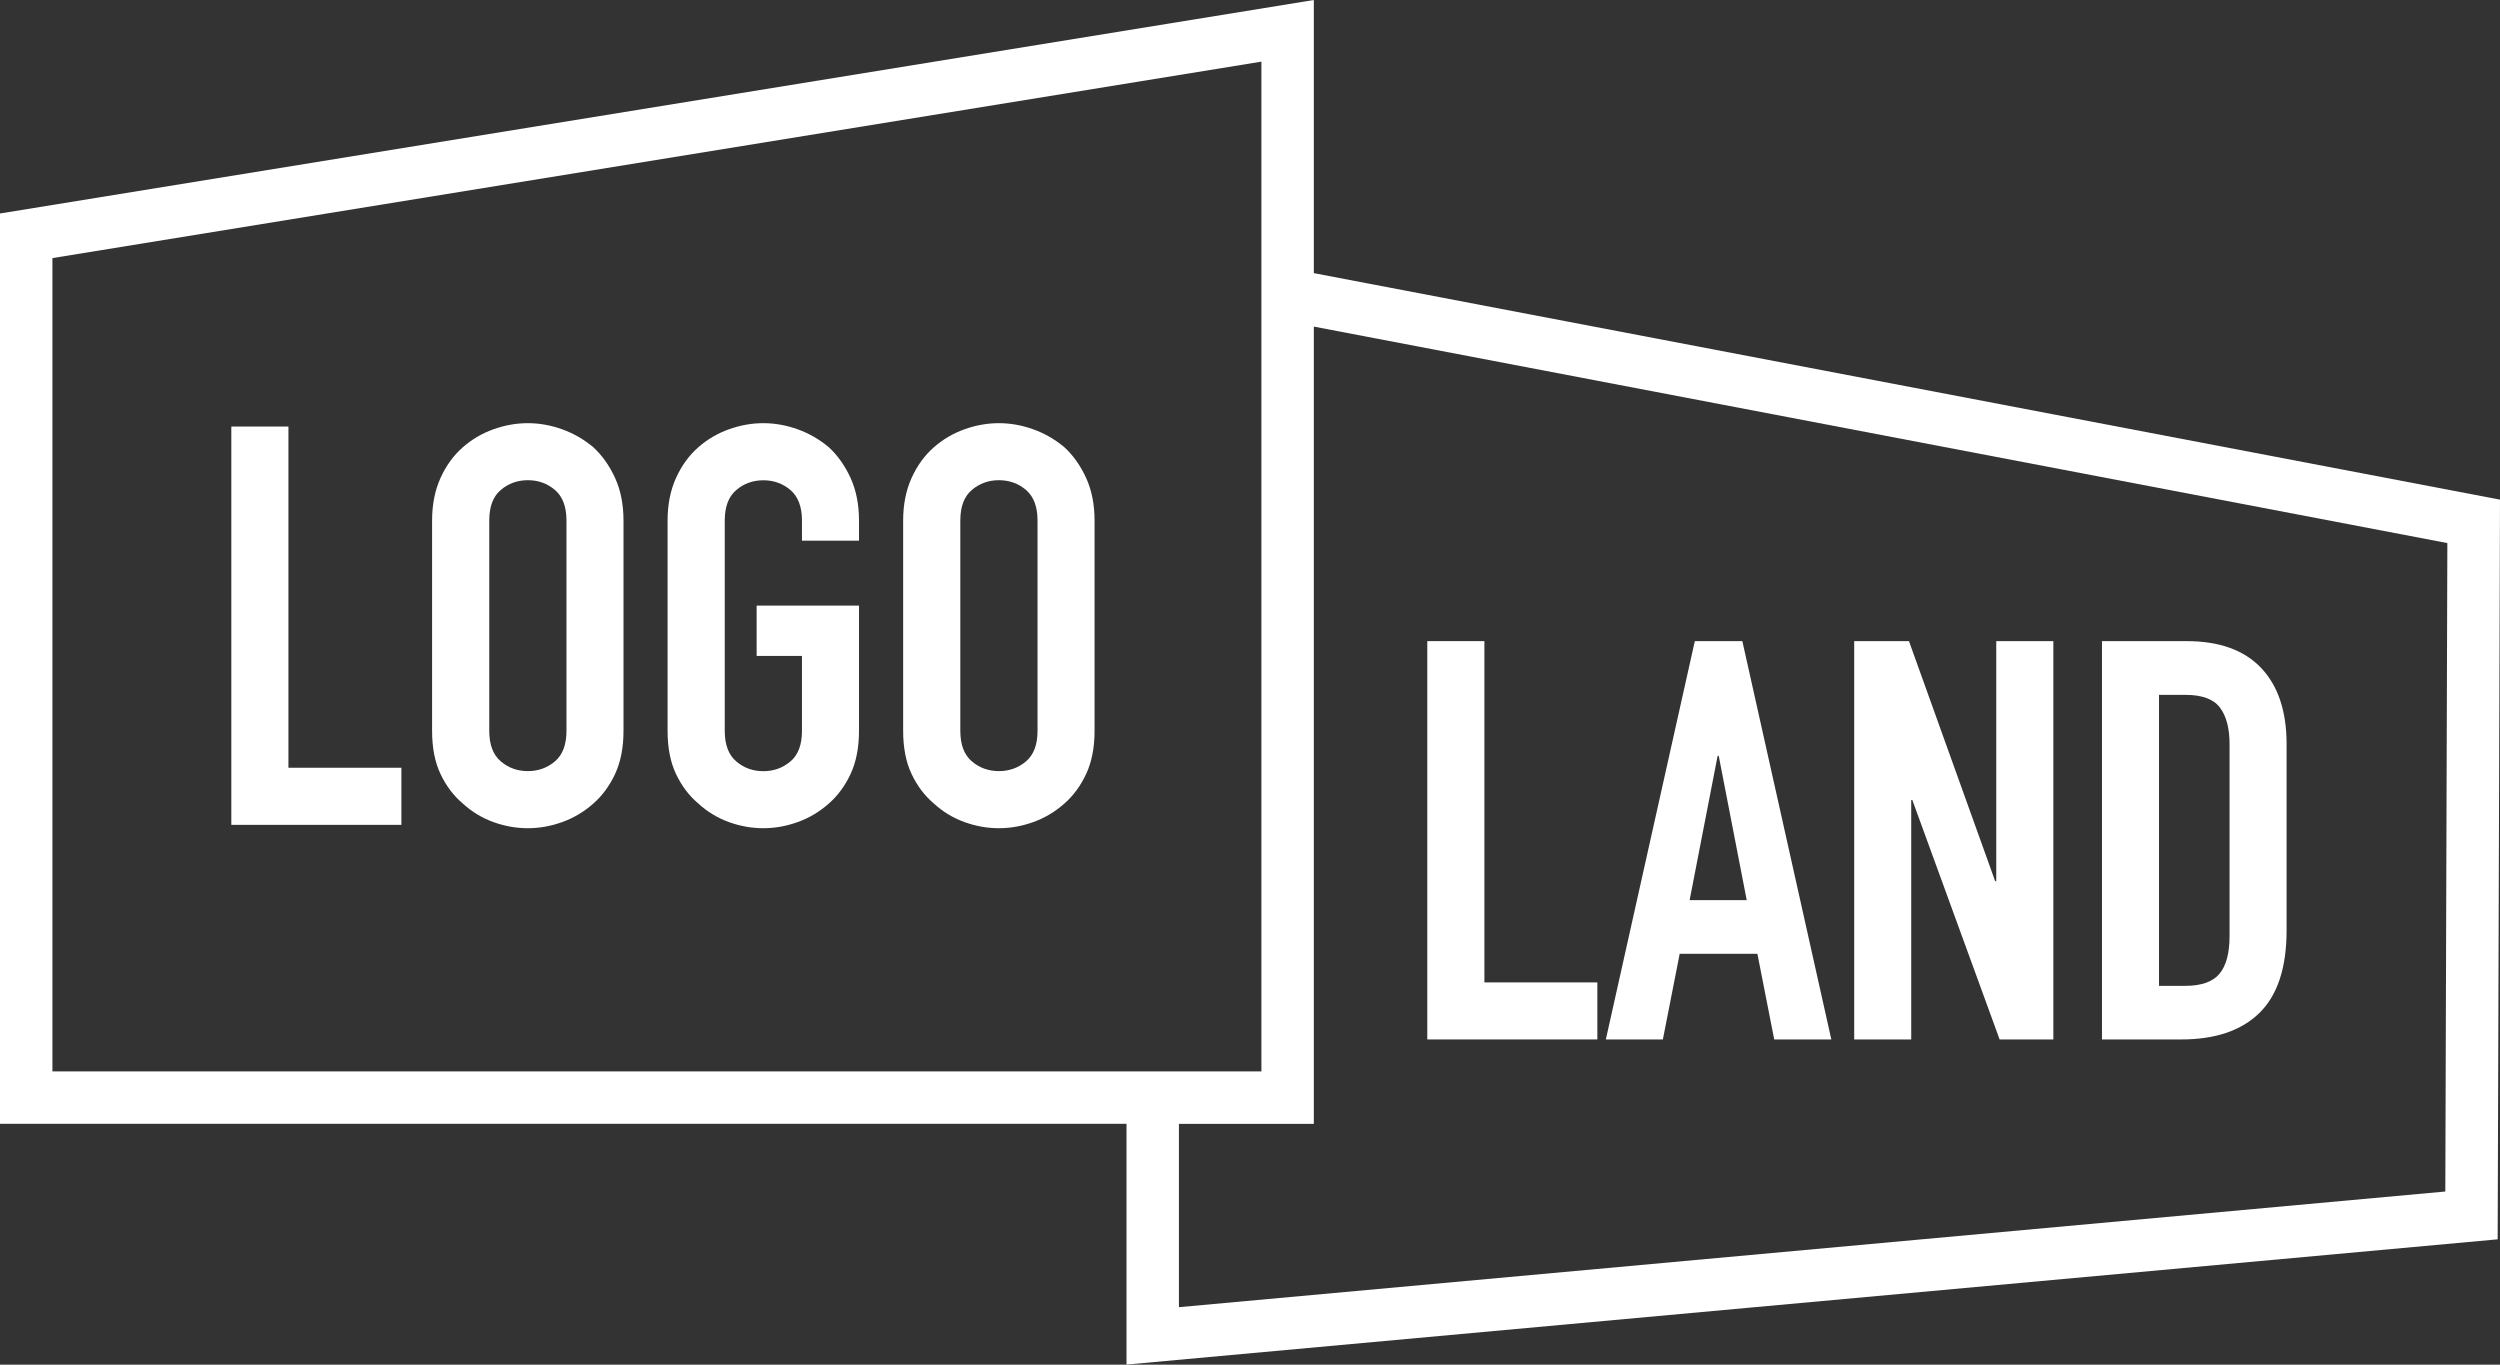
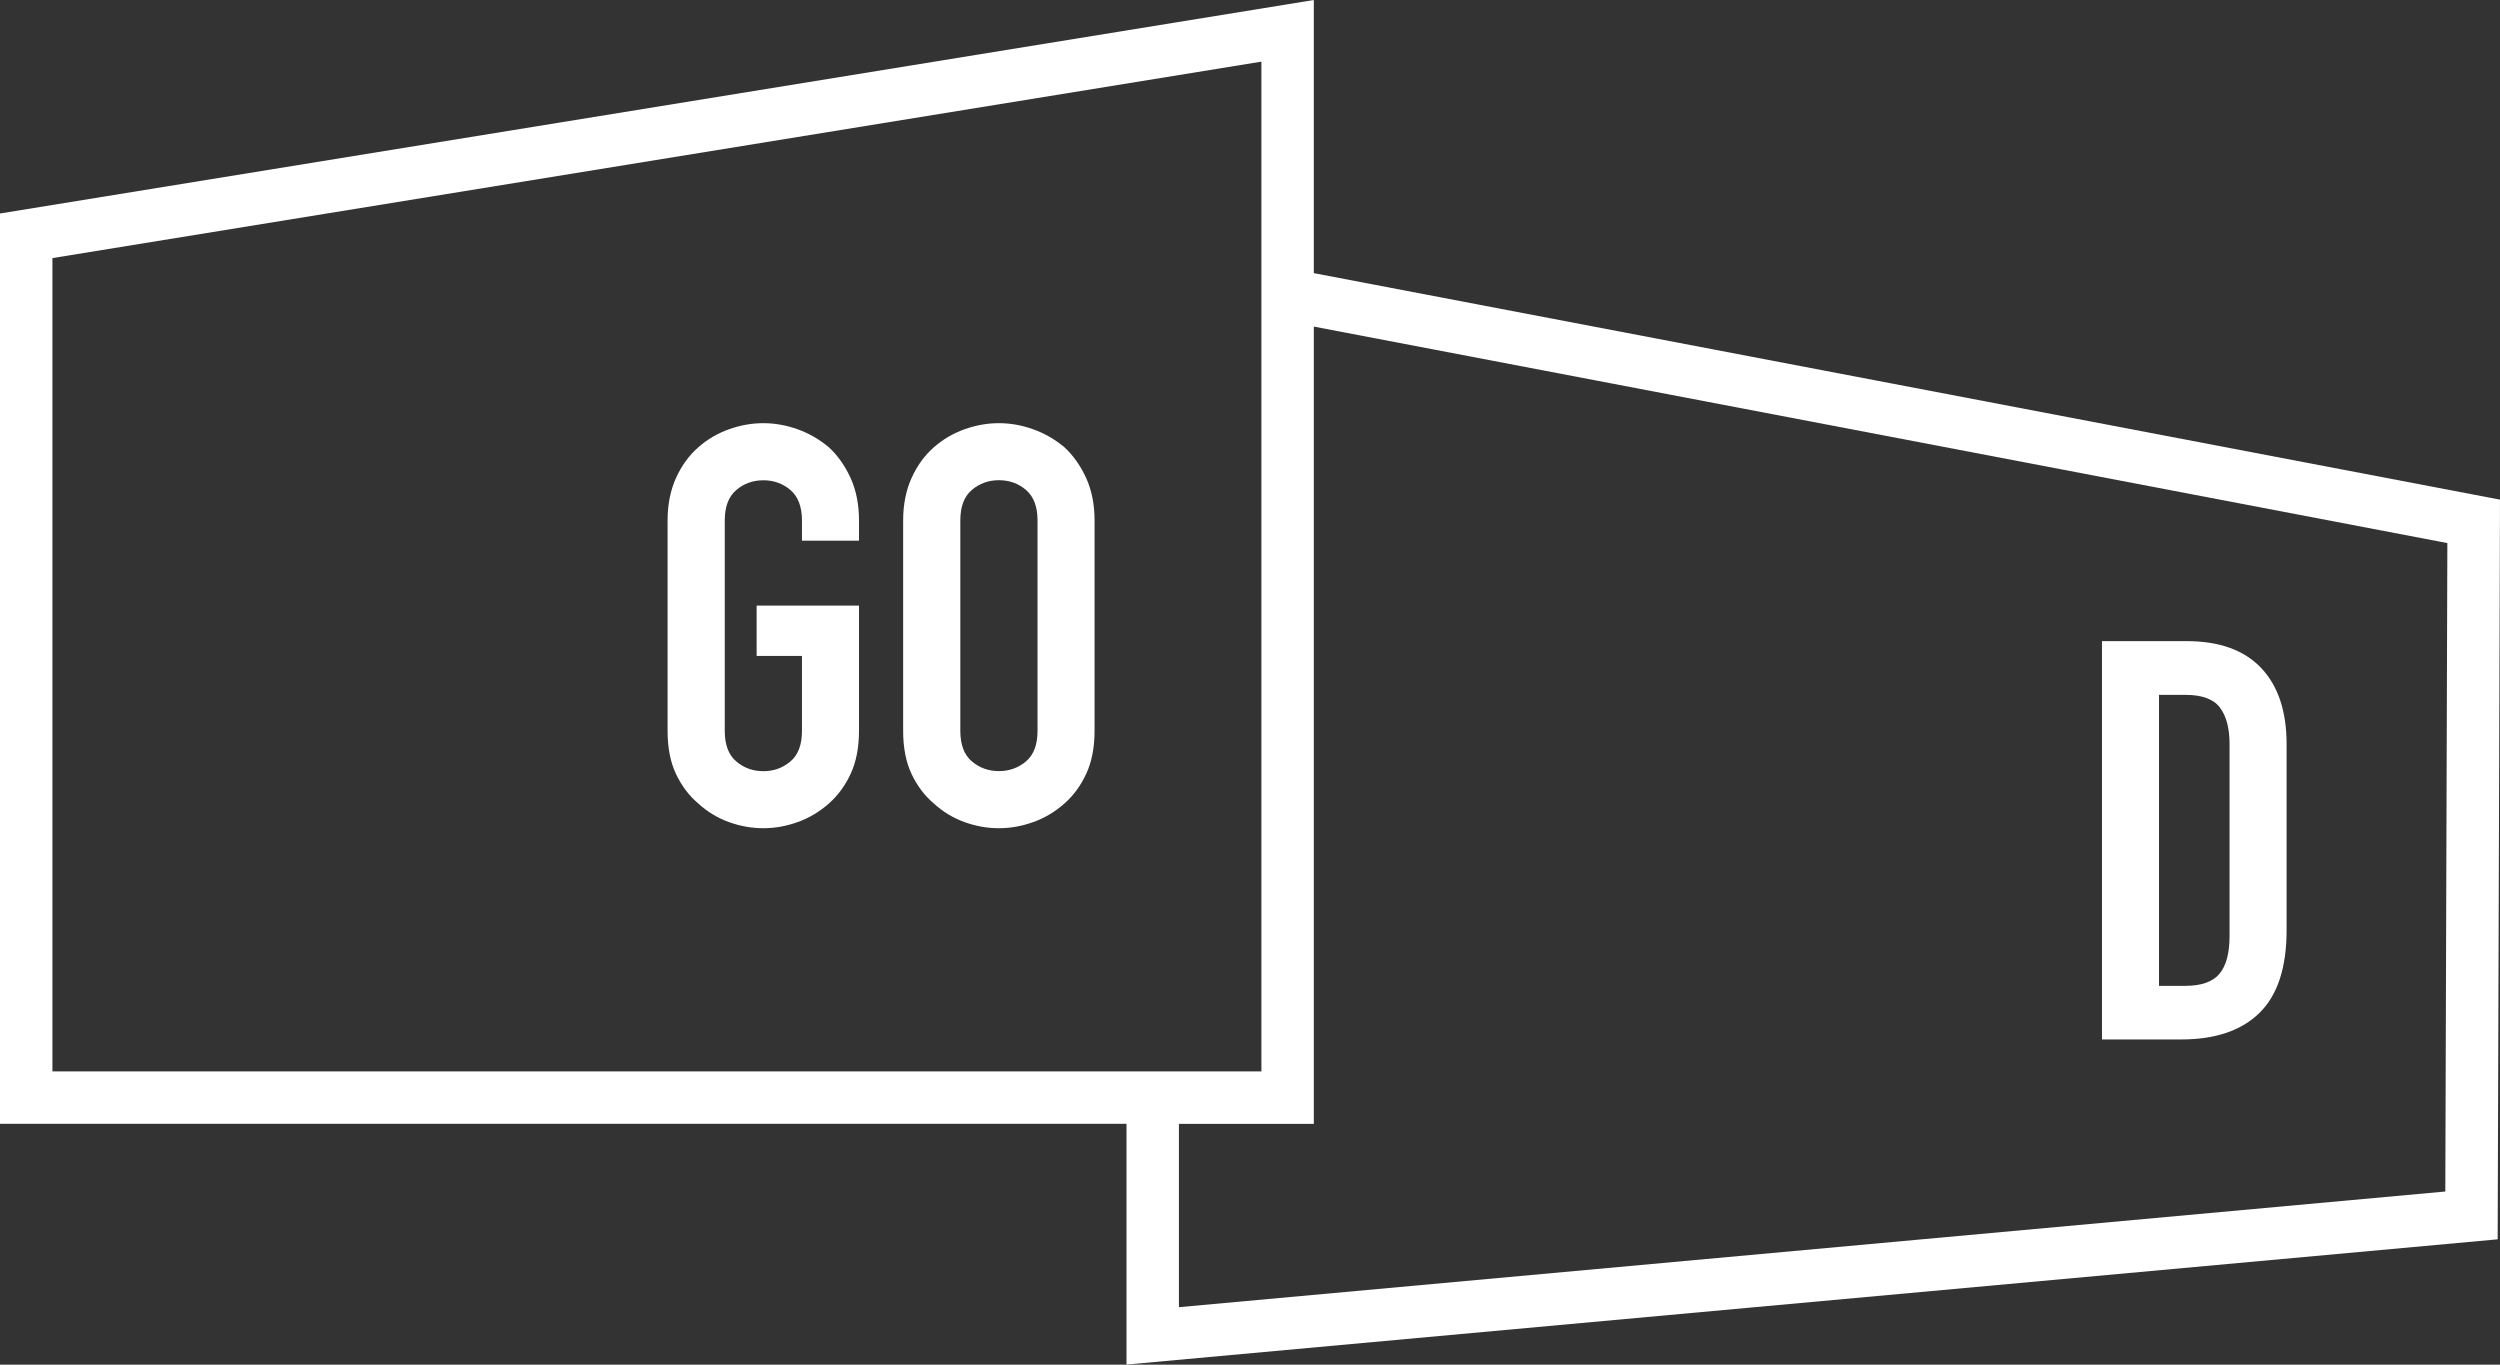
<svg xmlns="http://www.w3.org/2000/svg" id="Layer_2" viewBox="0 0 341.94 186.65">
  <rect x="0" y="0" width="341.94" height="186.65" fill="#333333" stroke="none" />
  <defs>
    <style>.cls-1{fill:#fff;}</style>
  </defs>
  <g id="logos">
-     <path class="cls-1" d="M179.7,37.36V0L0,29.2v124.51h154.08v32.93l187.54-17.13.32-101.17-162.23-30.98ZM7.17,146.54V35.3L172.53,8.43v138.11H7.17ZM334.46,162.97l-173.21,15.82v-25.07h18.45V44.67l155.04,29.61-.28,88.69Z" />
-     <polygon class="cls-1" points="39.45 58.34 31.64 58.34 31.64 112.82 54.9 112.82 54.9 105.01 39.45 105.01 39.45 58.34" />
-     <path class="cls-1" d="M81.15,61.17c-1.28-1.07-2.69-1.89-4.25-2.45-1.56-.56-3.12-.84-4.71-.84s-3.15.28-4.71.84c-1.56.56-2.95,1.38-4.17,2.45-1.28,1.12-2.3,2.53-3.06,4.21-.76,1.68-1.15,3.62-1.15,5.82v28.77c0,2.3.38,4.26,1.15,5.89.77,1.63,1.79,2.98,3.06,4.05,1.22,1.12,2.61,1.96,4.17,2.53,1.56.56,3.12.84,4.71.84s3.15-.28,4.71-.84c1.56-.56,2.97-1.4,4.25-2.53,1.22-1.07,2.22-2.42,2.98-4.05.76-1.63,1.15-3.6,1.15-5.89v-28.77c0-2.19-.38-4.13-1.15-5.82-.77-1.68-1.76-3.09-2.98-4.21ZM77.48,99.96c0,1.89-.52,3.28-1.57,4.17-1.05.89-2.28,1.34-3.71,1.34s-2.67-.45-3.71-1.34c-1.05-.89-1.57-2.28-1.57-4.17v-28.77c0-1.89.52-3.28,1.57-4.17,1.04-.89,2.28-1.34,3.71-1.34s2.67.45,3.71,1.34c1.04.89,1.57,2.28,1.57,4.17v28.77Z" />
+     <path class="cls-1" d="M179.7,37.36V0L0,29.2v124.51h154.08v32.93l187.54-17.13.32-101.17-162.23-30.98ZM7.17,146.54V35.3L172.53,8.43v138.11H7.17ZM334.46,162.97l-173.21,15.82v-25.07h18.45V44.67l155.04,29.61-.28,88.69" />
    <path class="cls-1" d="M113.36,61.17c-1.28-1.07-2.69-1.89-4.25-2.45-1.56-.56-3.12-.84-4.71-.84s-3.15.28-4.71.84c-1.56.56-2.95,1.38-4.17,2.45-1.28,1.12-2.3,2.53-3.06,4.21-.76,1.68-1.15,3.62-1.15,5.82v28.77c0,2.3.38,4.26,1.15,5.89.77,1.63,1.79,2.98,3.06,4.05,1.22,1.12,2.61,1.96,4.17,2.53,1.56.56,3.12.84,4.71.84s3.15-.28,4.71-.84c1.56-.56,2.97-1.4,4.25-2.53,1.22-1.07,2.22-2.42,2.98-4.05.76-1.63,1.15-3.6,1.15-5.89v-17.14h-14v6.89h6.2v10.25c0,1.89-.52,3.28-1.57,4.17-1.05.89-2.28,1.34-3.71,1.34s-2.67-.45-3.71-1.34c-1.05-.89-1.57-2.28-1.57-4.17v-28.77c0-1.89.52-3.28,1.57-4.17,1.04-.89,2.28-1.34,3.71-1.34s2.67.45,3.71,1.34c1.04.89,1.57,2.28,1.57,4.17v2.75h7.8v-2.75c0-2.19-.38-4.13-1.15-5.82-.77-1.68-1.76-3.09-2.98-4.21Z" />
    <path class="cls-1" d="M145.58,61.17c-1.28-1.07-2.69-1.89-4.25-2.45-1.56-.56-3.12-.84-4.71-.84s-3.15.28-4.71.84c-1.56.56-2.95,1.38-4.17,2.45-1.28,1.12-2.3,2.53-3.06,4.21-.76,1.68-1.15,3.62-1.15,5.82v28.77c0,2.3.38,4.26,1.15,5.89.77,1.63,1.79,2.98,3.06,4.05,1.22,1.12,2.61,1.96,4.17,2.53,1.56.56,3.12.84,4.71.84s3.15-.28,4.71-.84c1.56-.56,2.97-1.4,4.25-2.53,1.22-1.07,2.22-2.42,2.98-4.05.76-1.63,1.15-3.6,1.15-5.89v-28.77c0-2.19-.38-4.13-1.15-5.82-.77-1.68-1.76-3.09-2.98-4.21ZM141.91,99.96c0,1.89-.52,3.28-1.57,4.17-1.05.89-2.28,1.34-3.71,1.34s-2.67-.45-3.71-1.34c-1.05-.89-1.57-2.28-1.57-4.17v-28.77c0-1.89.52-3.28,1.57-4.17,1.04-.89,2.28-1.34,3.71-1.34s2.67.45,3.71,1.34c1.04.89,1.57,2.28,1.57,4.17v28.77Z" />
-     <polygon class="cls-1" points="218.48 134.37 203.03 134.37 203.03 87.69 195.22 87.69 195.22 142.17 218.48 142.17 218.48 134.37" />
-     <path class="cls-1" d="M229.73,130.46h10.64l2.3,11.71h7.81l-12.17-54.48h-6.5l-12.17,54.48h7.8l2.3-11.71ZM234.93,103.38h.15l3.83,19.74h-7.81l3.83-19.74Z" />
-     <polygon class="cls-1" points="261.41 109.42 261.56 109.42 273.5 142.17 280.85 142.17 280.85 87.69 273.04 87.69 273.04 120.52 272.89 120.52 261.1 87.69 253.61 87.69 253.61 142.17 261.41 142.17 261.41 109.42" />
    <path class="cls-1" d="M309.04,138.54c2.47-2.42,3.71-6.18,3.71-11.29v-25.48c0-4.49-1.16-7.96-3.48-10.41-2.32-2.45-5.73-3.67-10.22-3.67h-11.55v54.48h10.87c4.64,0,8.2-1.21,10.67-3.63ZM295.31,95.04h3.6c2.3,0,3.88.59,4.74,1.76.87,1.17,1.3,2.83,1.3,4.97v26.25c0,2.35-.46,4.07-1.38,5.17-.92,1.1-2.47,1.65-4.67,1.65h-3.6v-39.79Z" />
  </g>
</svg>